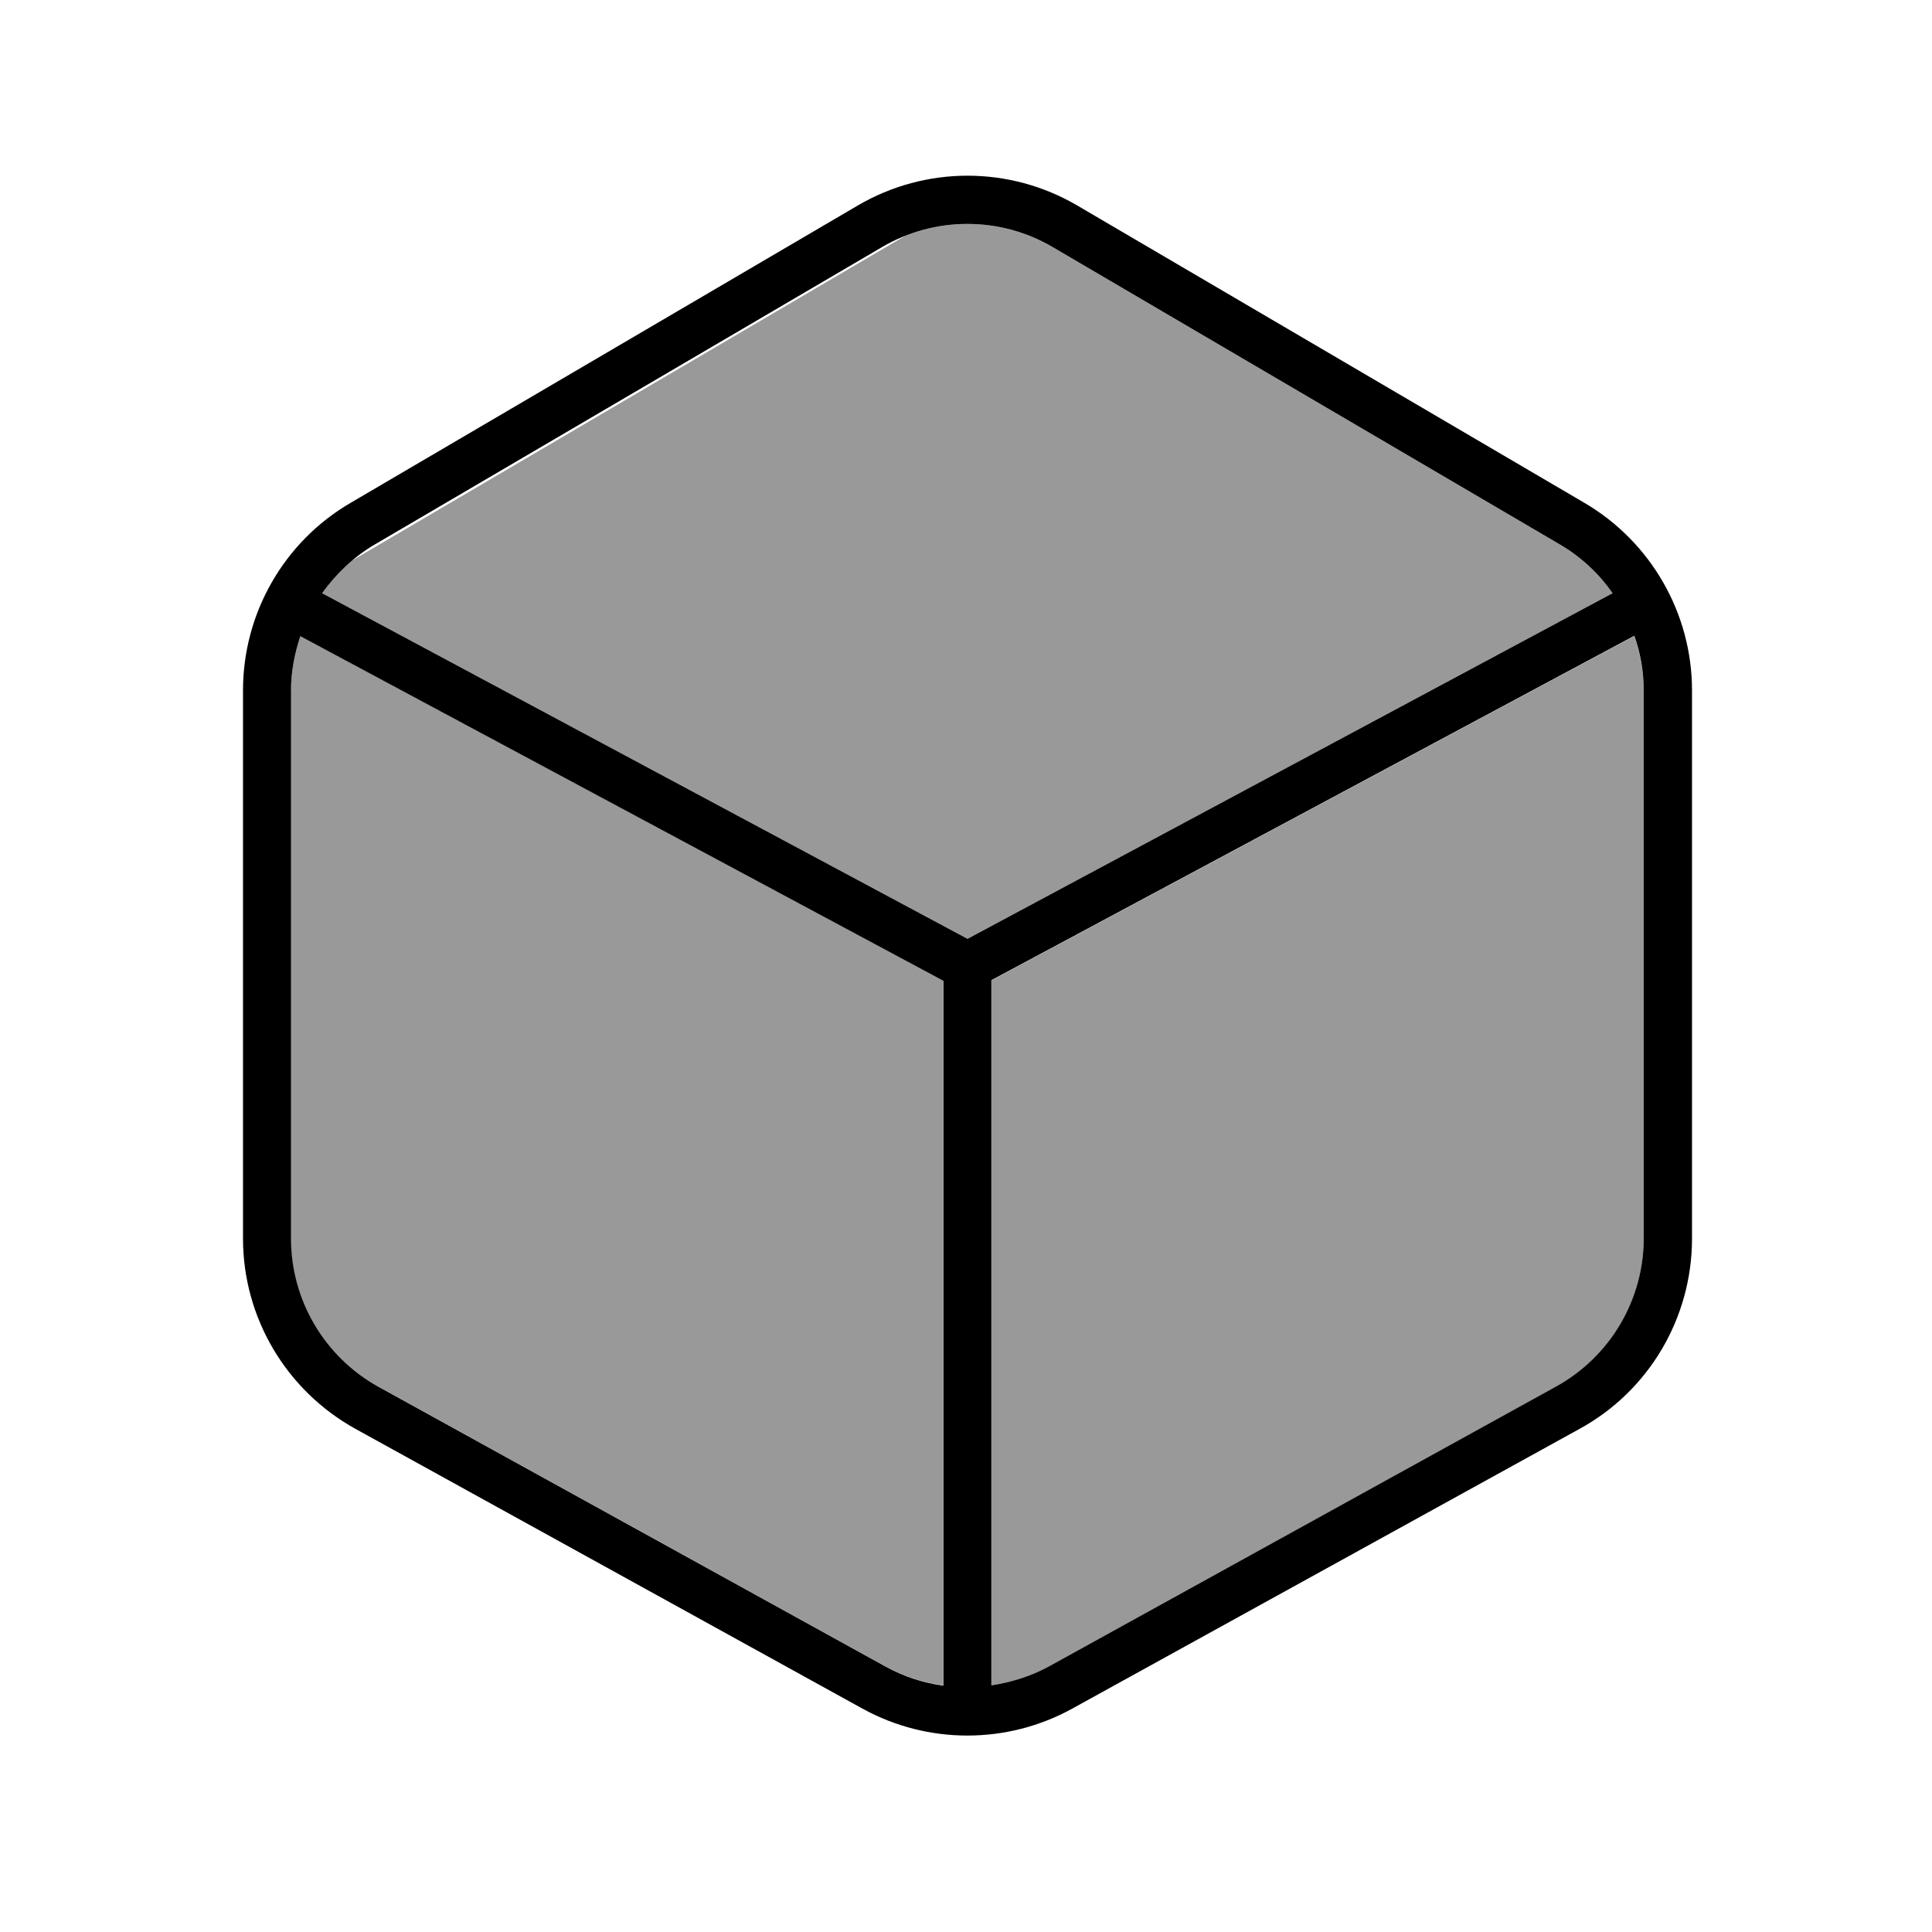
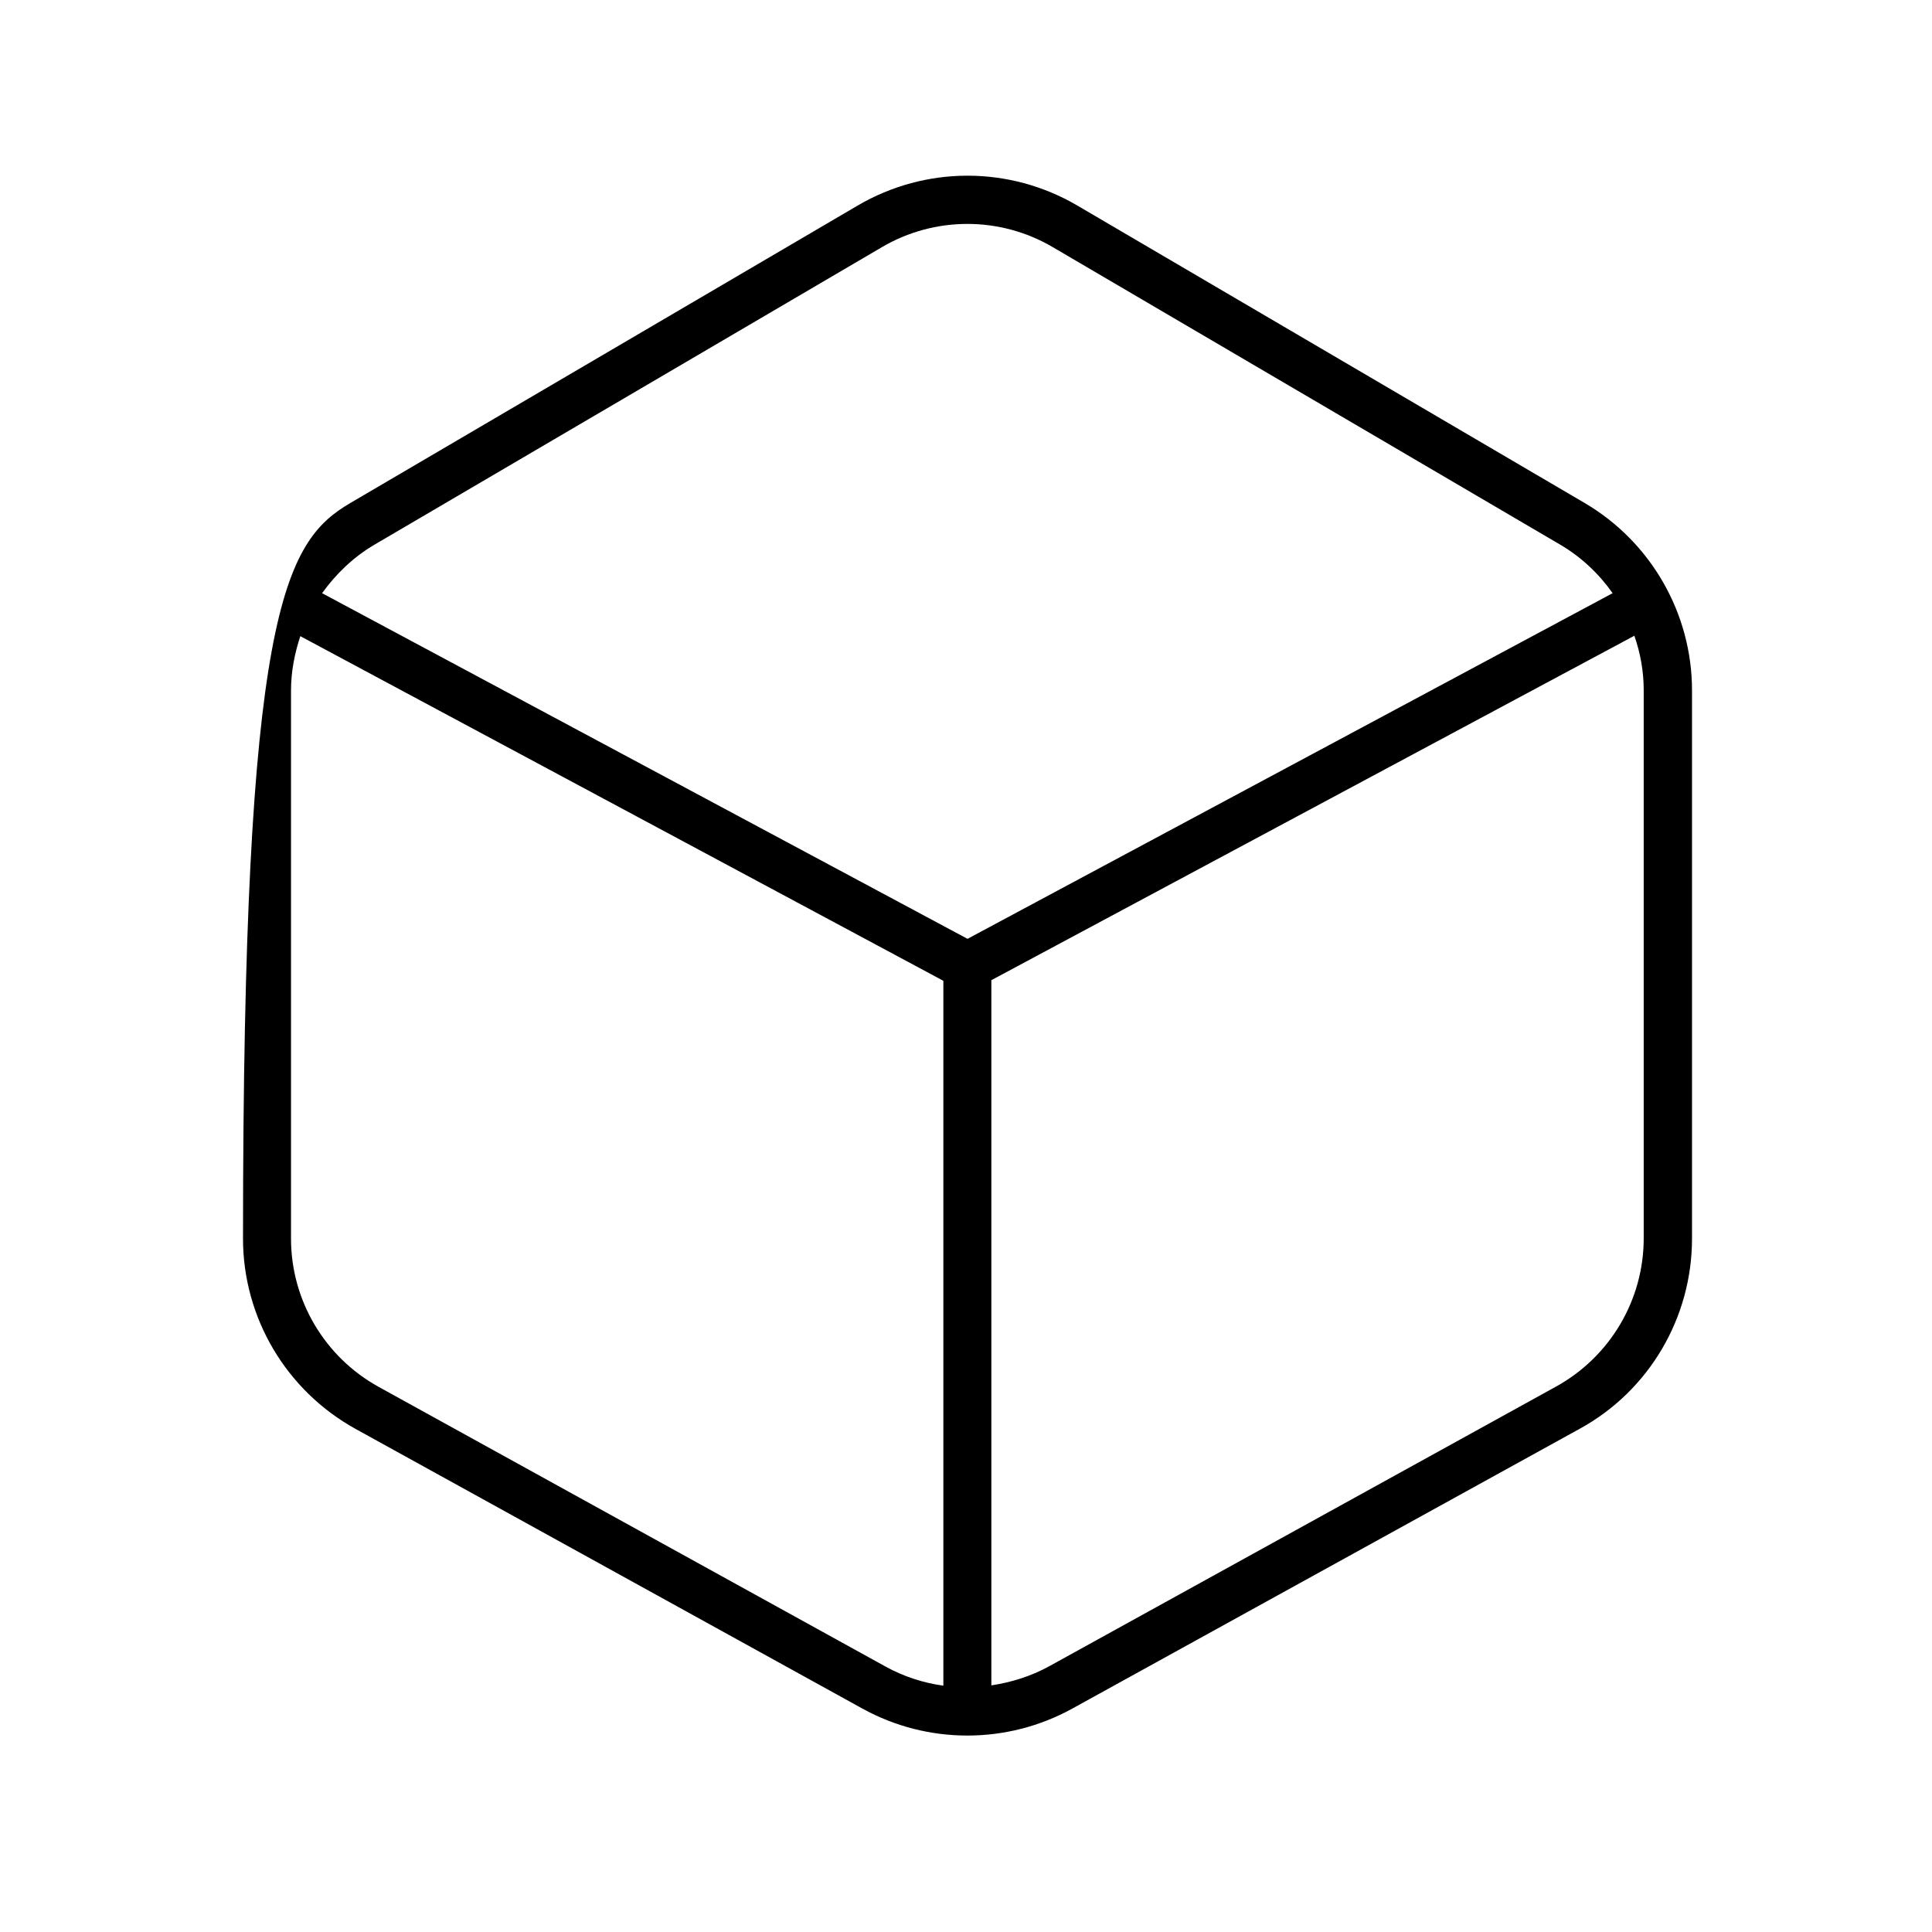
<svg xmlns="http://www.w3.org/2000/svg" viewBox="0 0 640 640">
-   <path opacity=".4" fill="currentColor" d="M96.4 228.7C96.4 222.5 97.6 216.4 99.5 210.7L312.4 324.8L312.4 558.3C305.8 557.4 299.3 555.3 293.3 552L125.3 459.3C107.4 449.4 96.3 430.6 96.3 410.2L96.3 228.6zM106.7 196.5C109.5 192.5 112.8 188.9 116.6 185.7L299.9 78.1C315.8 71.8 333.8 73.1 348.8 81.9L516.8 180.4C523.8 184.5 529.6 190.1 534.2 196.5L320.5 311L106.7 196.5zM328.4 324.8L541.4 210.7C543.3 216.4 544.5 222.5 544.5 228.7L544.5 410.3C544.5 430.7 533.4 449.5 515.5 459.4L347.5 552C341.5 555.3 335 557.4 328.4 558.3L328.4 324.8z" />
-   <path fill="currentColor" d="M284.1 68.1C306.6 54.9 334.4 54.9 356.9 68.1L524.9 166.6C546.9 179.5 560.5 203.2 560.5 228.7L560.5 410.3C560.5 436.5 546.3 460.7 523.3 473.3L355.2 566C333.6 577.9 307.3 577.9 285.7 566L117.7 473.3C94.8 460.6 80.5 436.5 80.5 410.3L80.5 228.7C80.5 203.2 94 179.5 116.1 166.6L284.1 68.1zM99.5 210.7C97.6 216.4 96.4 222.5 96.4 228.7L96.4 410.3C96.4 430.7 107.5 449.5 125.4 459.4L293.4 552.1C299.4 555.4 305.9 557.5 312.5 558.4L312.5 324.9L99.6 210.8zM328.4 324.8L328.4 558.3C335 557.3 341.5 555.3 347.5 552L515.5 459.3C533.4 449.4 544.5 430.6 544.5 410.2L544.5 228.6C544.5 222.4 543.4 216.3 541.4 210.6L328.4 324.7zM348.8 81.9C331.3 71.6 309.6 71.6 292.1 81.9L124.1 180.4C117.1 184.5 111.3 190.1 106.7 196.5L320.5 311L534.2 196.5C529.7 190.1 523.8 184.5 516.8 180.4L348.8 81.9z" />
+   <path fill="currentColor" d="M284.1 68.1C306.6 54.9 334.4 54.9 356.9 68.1L524.9 166.6C546.9 179.5 560.5 203.2 560.5 228.7L560.5 410.3C560.5 436.5 546.3 460.7 523.3 473.3L355.2 566C333.6 577.9 307.3 577.9 285.7 566L117.7 473.3C94.8 460.6 80.5 436.5 80.5 410.3C80.5 203.2 94 179.5 116.1 166.6L284.1 68.1zM99.5 210.7C97.6 216.4 96.4 222.5 96.4 228.7L96.4 410.3C96.4 430.7 107.5 449.5 125.4 459.4L293.4 552.1C299.4 555.4 305.9 557.5 312.5 558.4L312.5 324.9L99.6 210.8zM328.4 324.8L328.4 558.3C335 557.3 341.5 555.3 347.5 552L515.5 459.3C533.4 449.4 544.5 430.6 544.5 410.2L544.5 228.6C544.5 222.4 543.4 216.3 541.4 210.6L328.4 324.7zM348.8 81.9C331.3 71.6 309.6 71.6 292.1 81.9L124.1 180.4C117.1 184.5 111.3 190.1 106.7 196.5L320.5 311L534.2 196.5C529.7 190.1 523.8 184.5 516.8 180.4L348.8 81.9z" />
</svg>